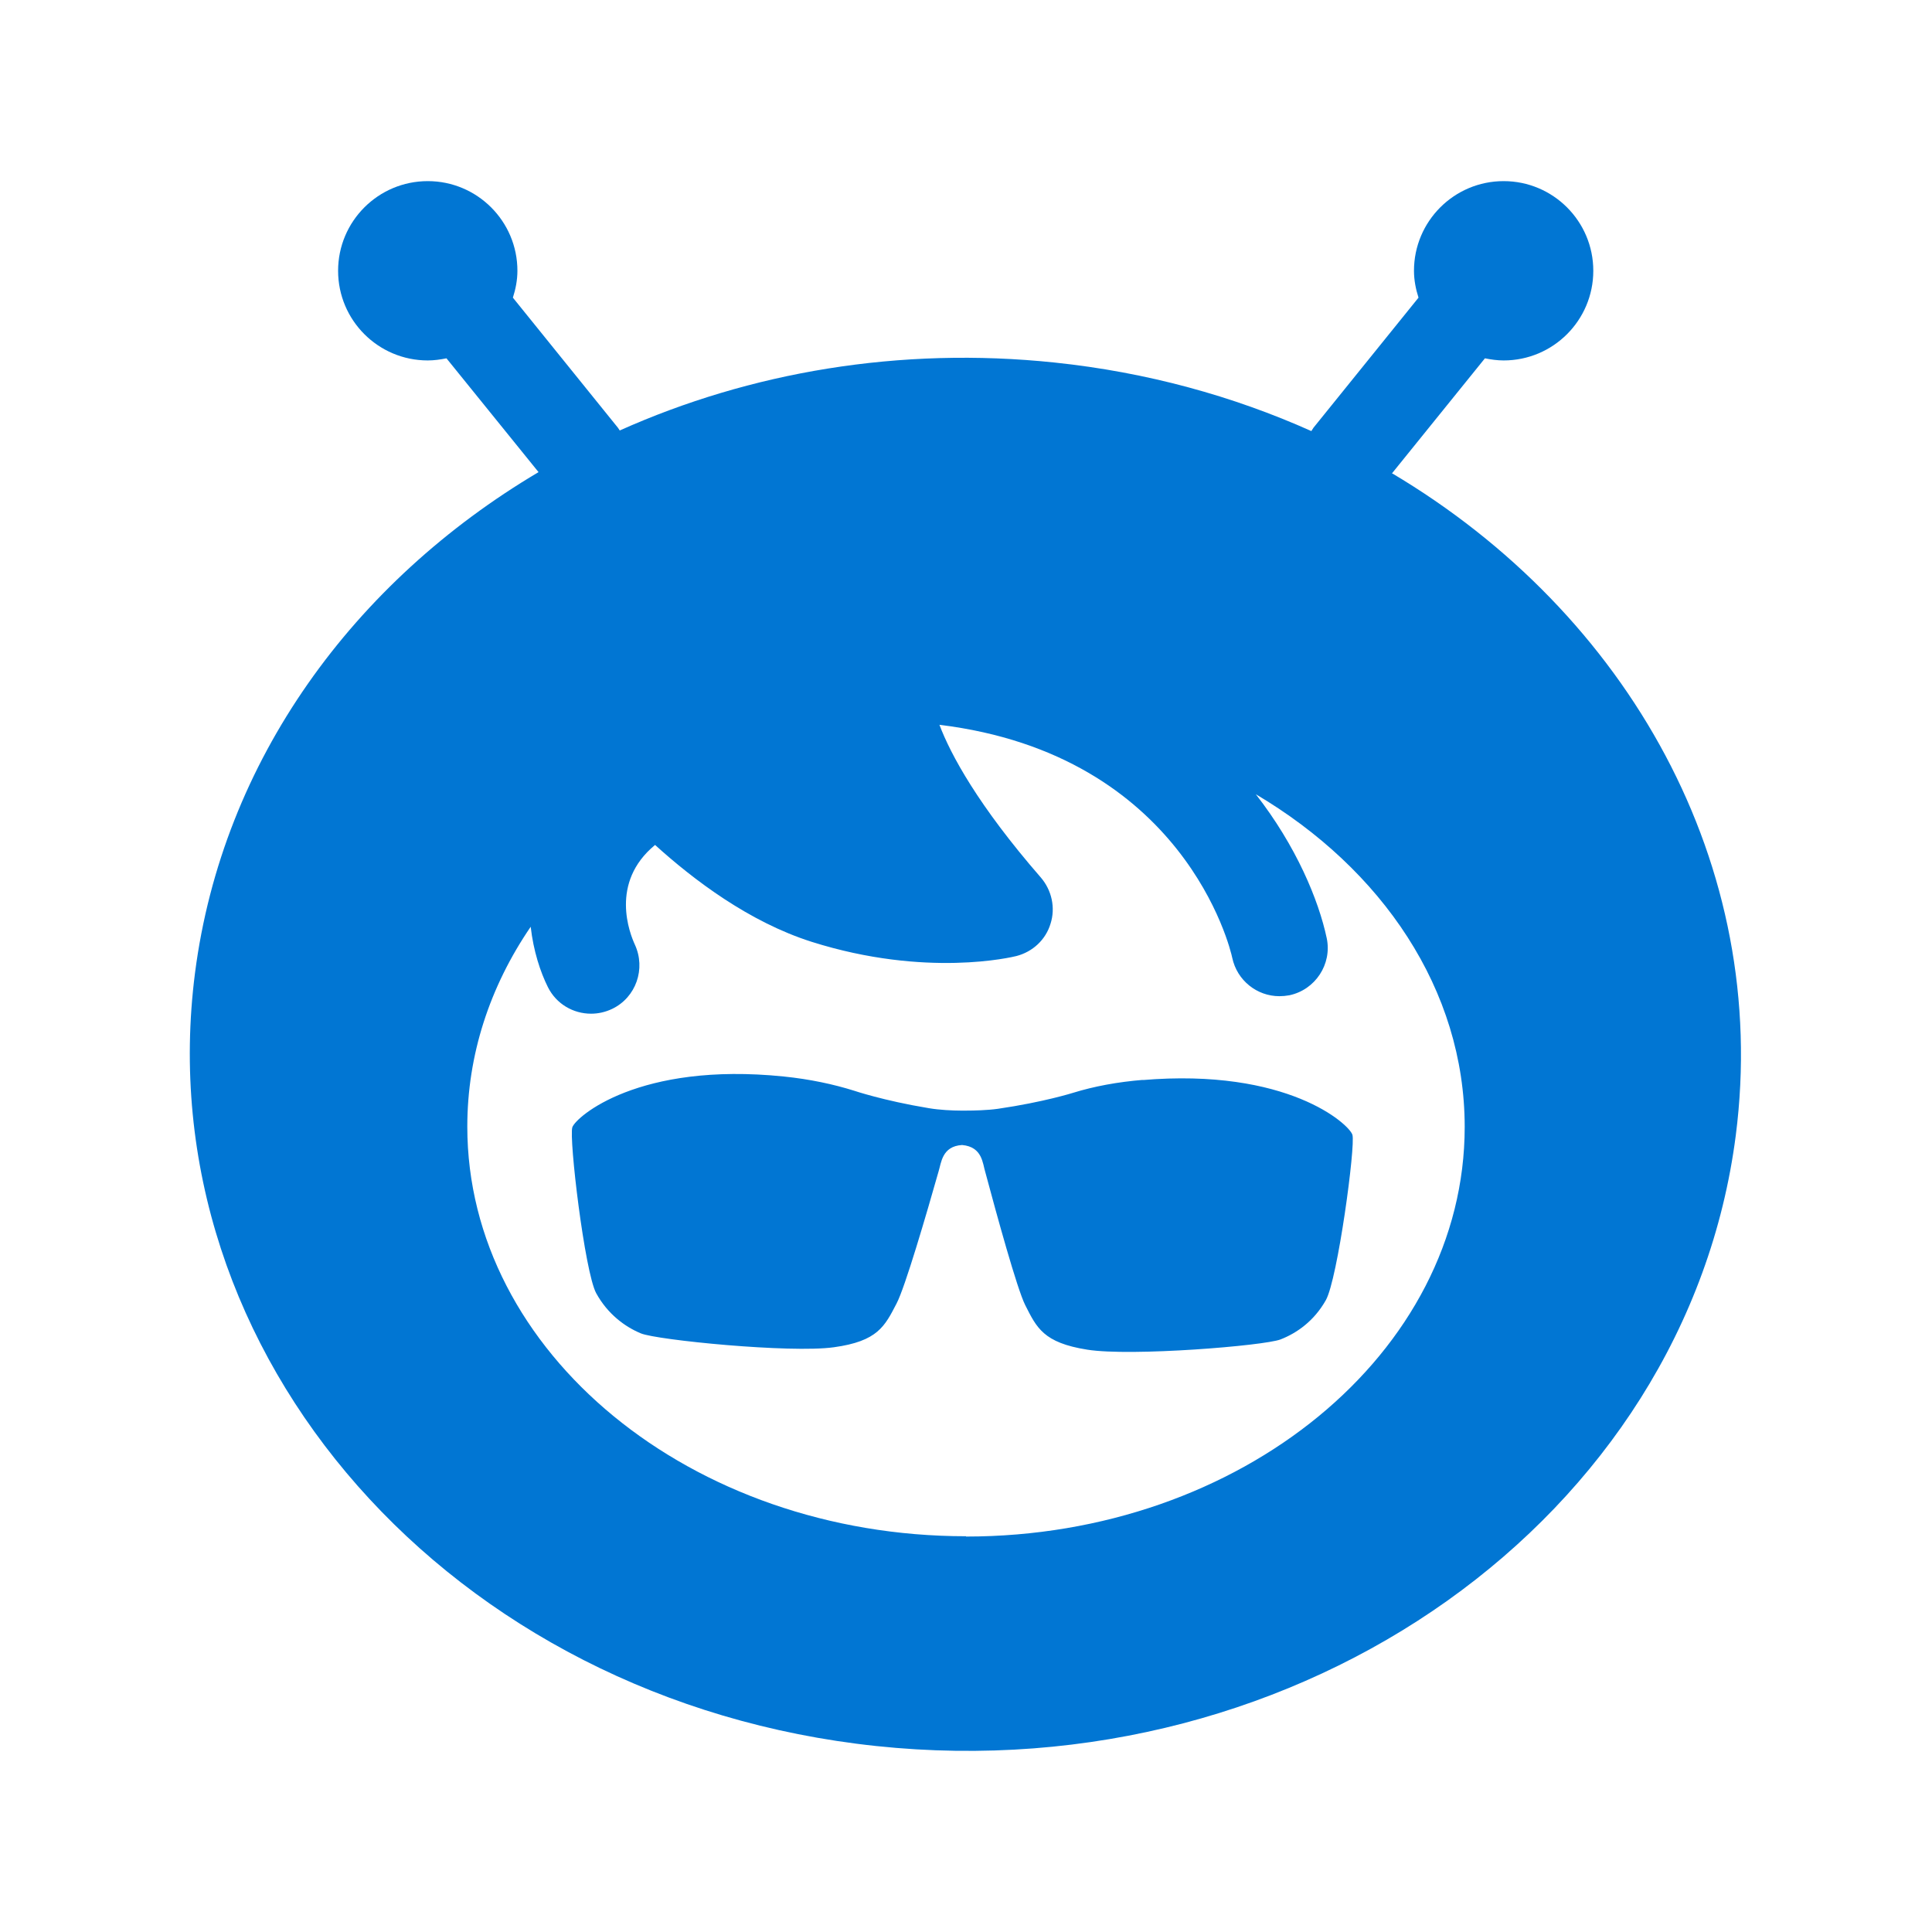
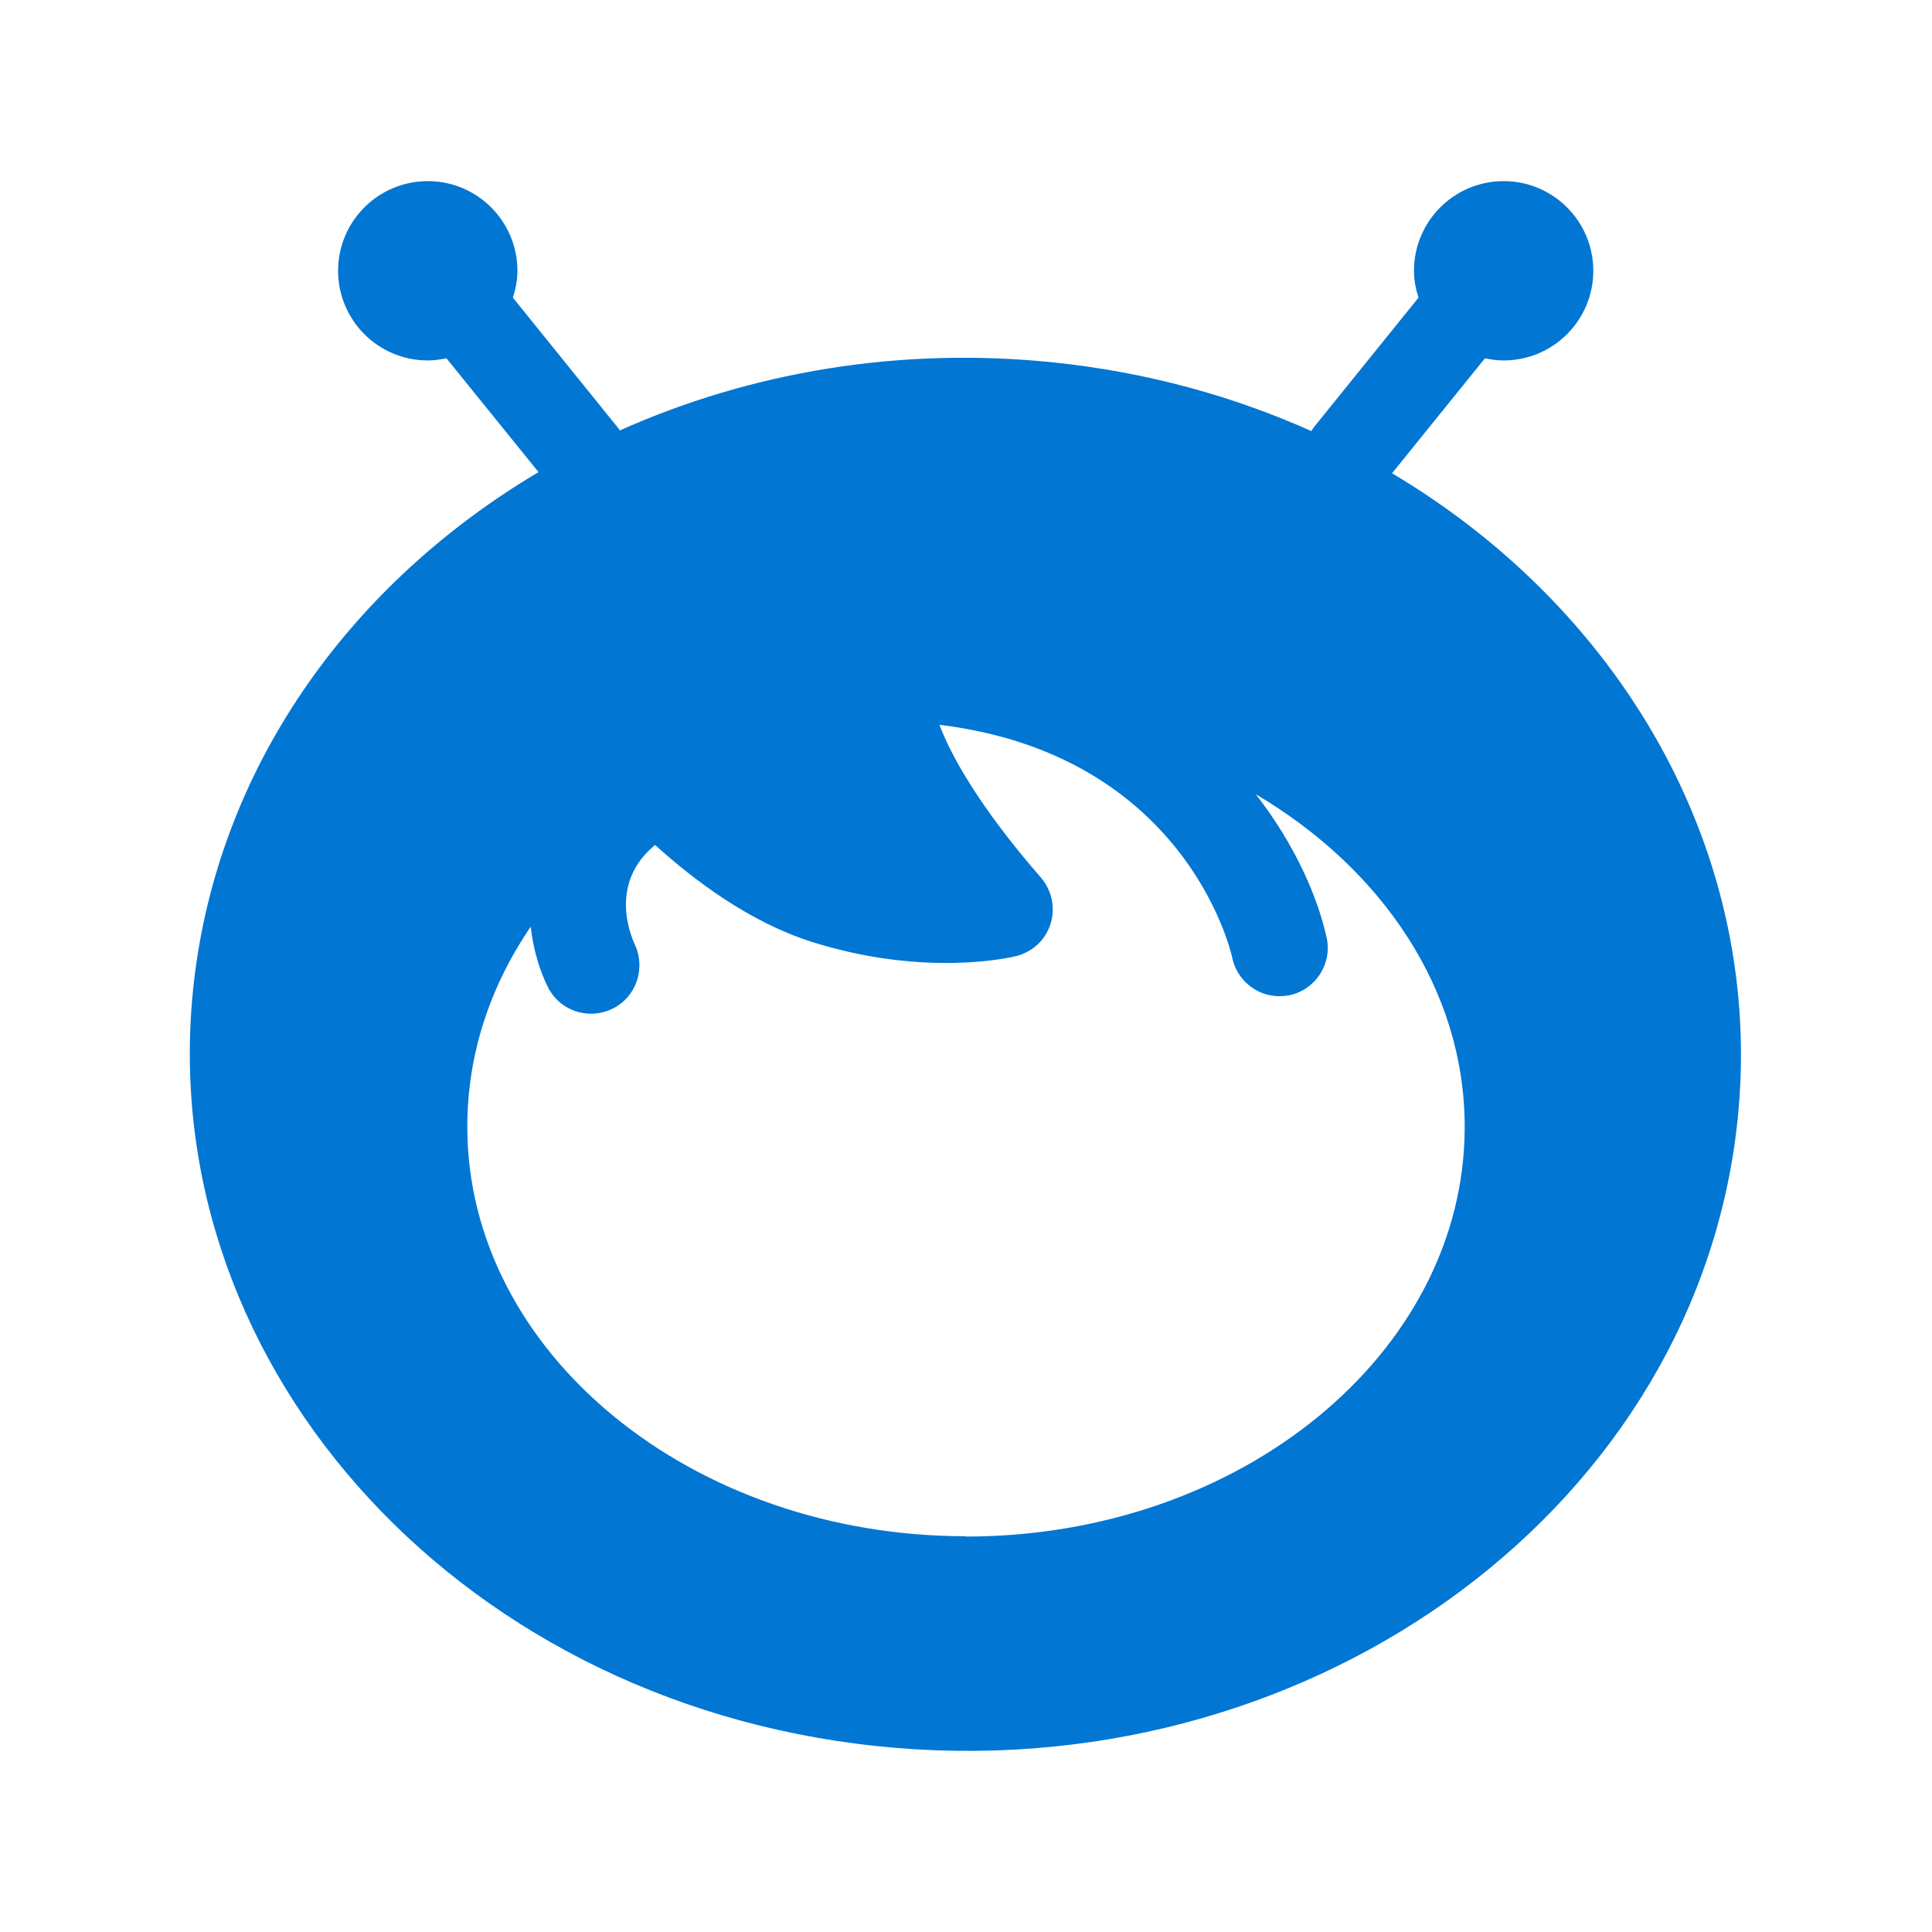
<svg xmlns="http://www.w3.org/2000/svg" id="icon" viewBox="0 0 64 64">
  <defs>
    <style>
      .cls-1 {
        fill: #0176d3;
      }
    </style>
  </defs>
-   <path class="cls-1" d="M37.89,35.77c-.88.07-1.66.22-2.34.43h0s-.98.31-2.49.53c-.35.05-.8.06-1.05.06h0s-.04,0-.09,0c-.06,0-.1,0-.1,0h0c-.25,0-.7-.02-1.05-.08-1.51-.25-2.48-.58-2.48-.58h0c-.67-.21-1.45-.38-2.33-.47-4.81-.49-6.88,1.34-7,1.68-.12.35.41,4.8.79,5.5.38.69.95,1.11,1.48,1.33.53.22,4.94.66,6.39.46,1.46-.2,1.69-.7,2.08-1.45.28-.53.99-2.96,1.39-4.37.09-.28.11-.84.78-.88.68.06.68.62.77.9.38,1.42,1.05,3.86,1.32,4.4.38.75.6,1.25,2.06,1.48,1.45.23,5.86-.13,6.4-.34.54-.21,1.11-.61,1.5-1.3.39-.69.99-5.13.88-5.48-.11-.35-2.15-2.22-6.97-1.81Z" />
-   <path class="cls-1" d="M46.12,15.67l3.07-3.8c.2.04.41.07.62.07,1.64,0,2.97-1.33,2.97-2.97s-1.33-2.97-2.97-2.97-2.97,1.33-2.97,2.97c0,.31.06.61.15.89l-3.48,4.31s-.05.08-.07.11c-2.59-1.16-5.45-1.95-8.5-2.27-5.14-.54-10.1.32-14.41,2.25-.02-.03-.04-.06-.06-.09l-3.48-4.31c.09-.28.15-.58.15-.89,0-1.64-1.33-2.97-2.97-2.97s-2.97,1.33-2.97,2.97,1.33,2.97,2.97,2.97c.21,0,.42-.03.62-.07l3.05,3.77c-6.11,3.62-10.47,9.54-11.38,16.59-1.63,12.66,8.48,24.12,22.57,25.61,14.09,1.49,26.84-7.57,28.47-20.23,1.15-8.94-3.56-17.29-11.4-21.94ZM32,50.89c-9.11,0-16.52-6.09-16.52-13.57,0-2.37.74-4.63,2.1-6.62.09.8.32,1.5.57,2,.28.56.84.88,1.43.88.23,0,.47-.05.7-.16.79-.38,1.12-1.33.75-2.13-.16-.35-.85-2.05.67-3.3,1.27,1.15,3.11,2.55,5.19,3.21,3.8,1.2,6.66.5,6.78.47.54-.14.97-.54,1.13-1.07.17-.53.04-1.11-.32-1.53-2.08-2.39-2.99-4.08-3.36-5.06,8.1.99,9.64,7.42,9.7,7.72.16.75.82,1.27,1.56,1.27.11,0,.22-.01.33-.03.86-.18,1.42-1.03,1.24-1.89-.27-1.27-1.01-3.05-2.35-4.77,4.18,2.47,6.92,6.48,6.92,11.02,0,7.48-7.41,13.57-16.52,13.57Z" />
+   <path class="cls-1" d="M46.12,15.67l3.07-3.8c.2.04.41.07.62.07,1.64,0,2.97-1.33,2.97-2.97s-1.33-2.97-2.97-2.97-2.97,1.33-2.97,2.97c0,.31.06.61.15.89l-3.48,4.31s-.05.08-.07.11c-2.59-1.16-5.45-1.95-8.5-2.27-5.14-.54-10.1.32-14.41,2.25-.02-.03-.04-.06-.06-.09l-3.48-4.31c.09-.28.15-.58.15-.89,0-1.64-1.33-2.97-2.97-2.97s-2.97,1.33-2.97,2.97,1.33,2.97,2.97,2.97c.21,0,.42-.03.62-.07l3.05,3.77c-6.11,3.62-10.47,9.54-11.38,16.59-1.63,12.66,8.48,24.12,22.57,25.61,14.09,1.49,26.84-7.57,28.47-20.23,1.15-8.94-3.56-17.29-11.4-21.94M32,50.89c-9.11,0-16.52-6.09-16.52-13.57,0-2.37.74-4.63,2.1-6.62.09.8.32,1.5.57,2,.28.56.84.88,1.43.88.23,0,.47-.05.7-.16.79-.38,1.12-1.33.75-2.13-.16-.35-.85-2.05.67-3.3,1.27,1.15,3.11,2.55,5.19,3.21,3.8,1.2,6.66.5,6.78.47.54-.14.97-.54,1.13-1.07.17-.53.04-1.11-.32-1.53-2.08-2.39-2.99-4.08-3.36-5.06,8.1.99,9.64,7.42,9.7,7.72.16.75.82,1.27,1.56,1.27.11,0,.22-.01.33-.03.86-.18,1.42-1.03,1.24-1.89-.27-1.27-1.01-3.05-2.35-4.77,4.18,2.47,6.92,6.48,6.92,11.02,0,7.48-7.41,13.57-16.52,13.57Z" />
</svg>